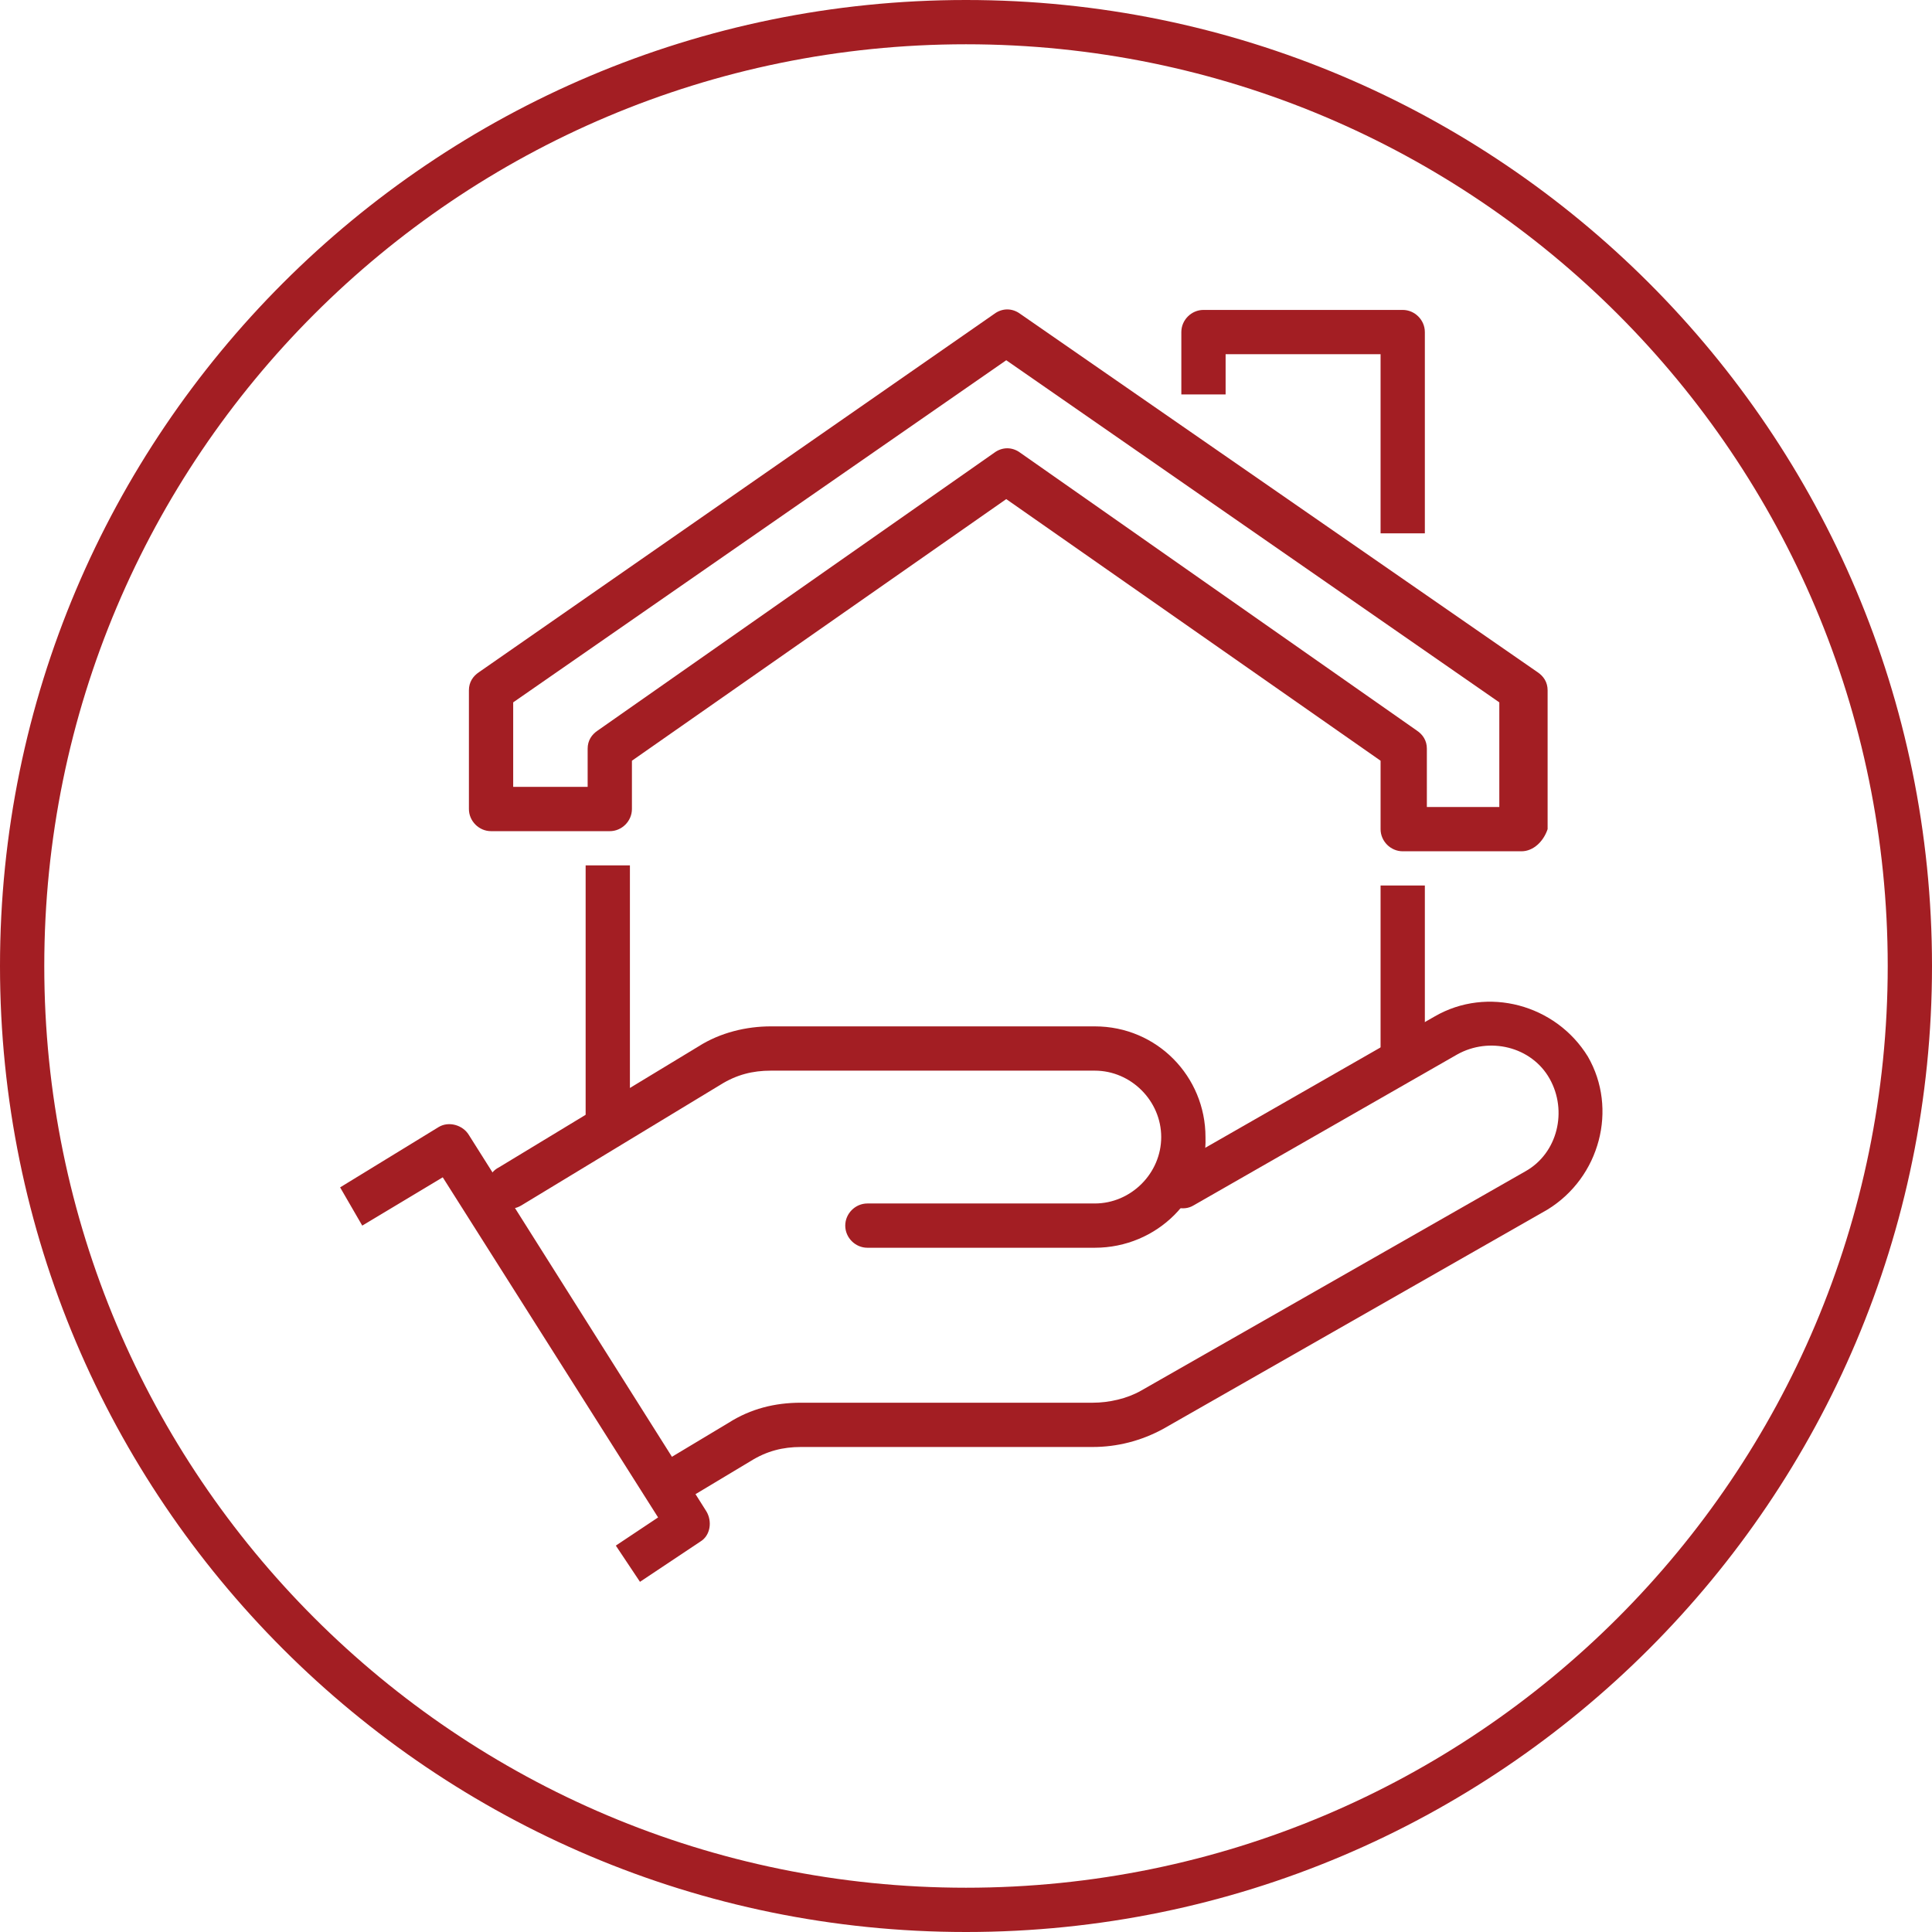
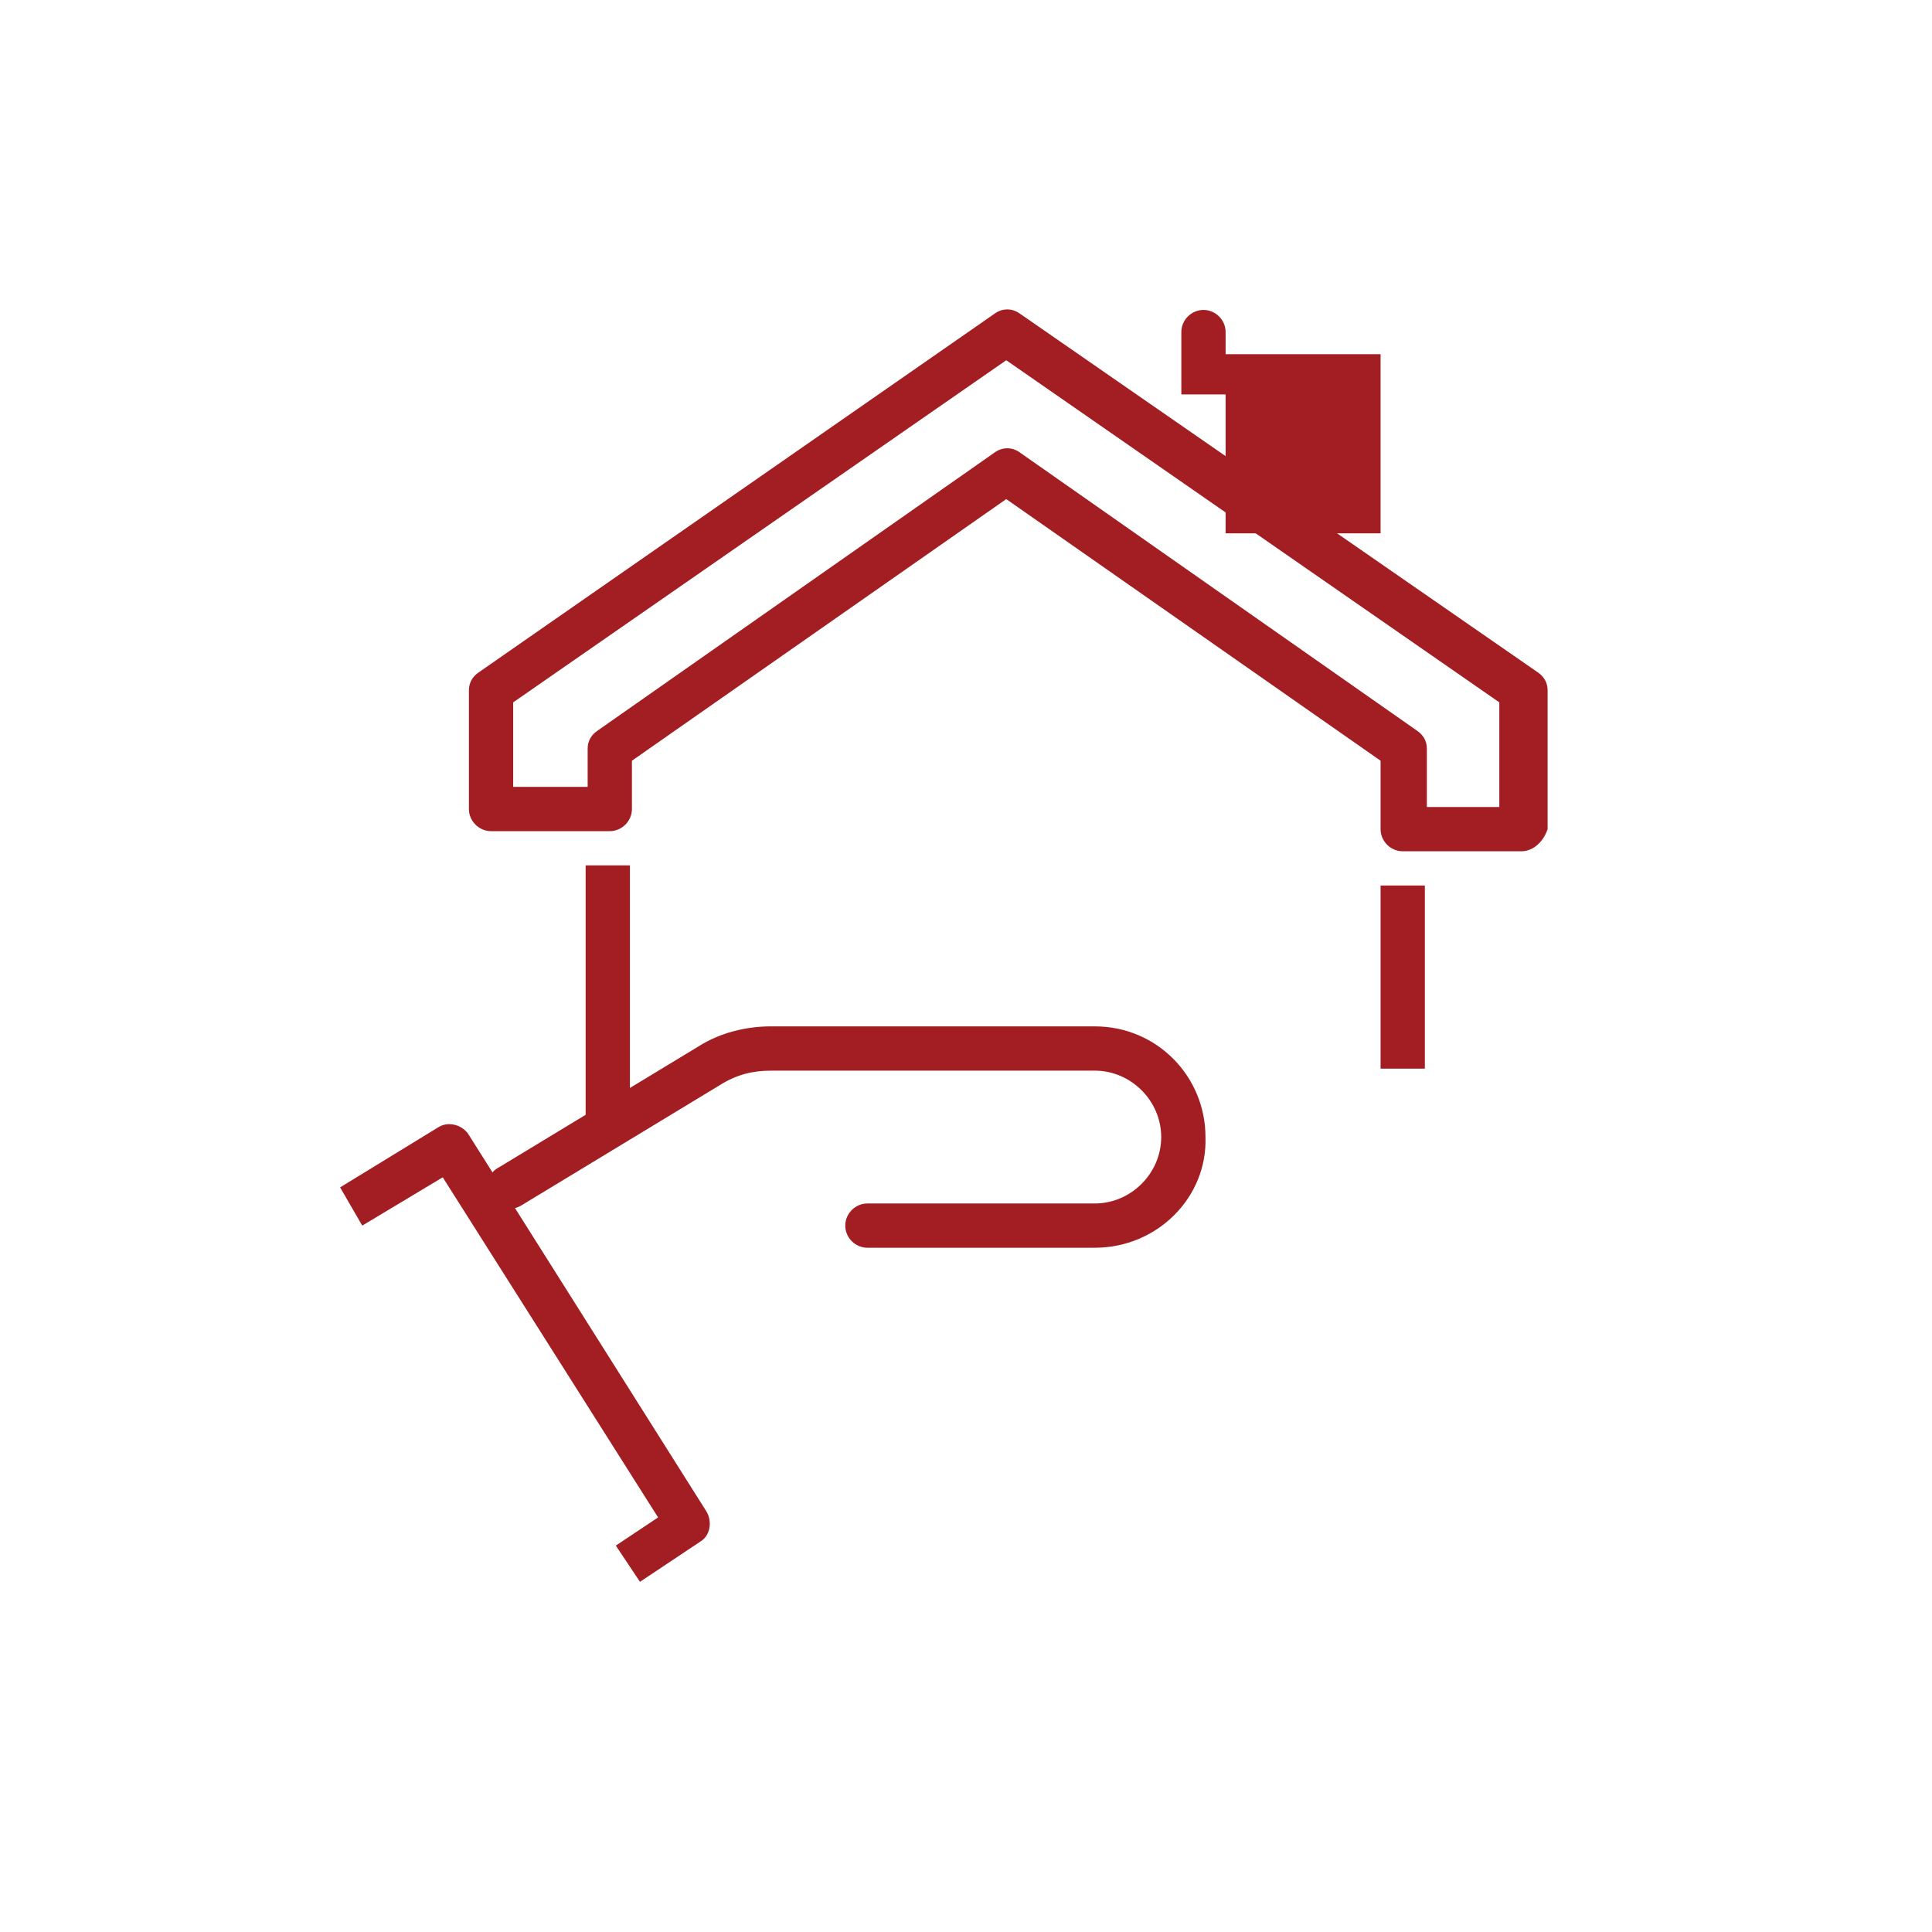
<svg xmlns="http://www.w3.org/2000/svg" version="1.1" id="Layer_1" x="0px" y="0px" viewBox="0 0 96 96" style="enable-background:new 0 0 96 96;" xml:space="preserve">
  <style type="text/css">
	.st0{fill:#A31E23;}
</style>
-   <path class="st0" d="M48,96C21.5,96,0,74.5,0,48C0,21.5,21.5,0,48,0s48,21.5,48,48C96,74.5,74.5,96,48,96z M48,2.2  C22.7,2.2,2.2,22.7,2.2,48c0,25.3,20.5,45.8,45.8,45.8c25.3,0,45.8-20.5,45.8-45.8C93.8,22.7,73.3,2.2,48,2.2z" />
-   <path class="st0" d="M33.2,74.8c-0.4,0-0.7-0.2-0.9-0.5c-0.3-0.5-0.1-1.2,0.4-1.5l3.5-2.1c1.1-0.7,2.3-1,3.6-1h14.5  c0.8,0,1.7-0.2,2.4-0.6l19.1-10.9c1.6-0.9,2.1-3,1.2-4.6c-0.9-1.6-3-2.1-4.6-1.2l-13.1,7.5c-0.5,0.3-1.2,0.1-1.5-0.4  c-0.3-0.5-0.1-1.2,0.4-1.5l13.1-7.5c2.6-1.5,6-0.6,7.6,2c1.5,2.6,0.6,6-2,7.6L57.8,71c-1.1,0.6-2.3,0.9-3.5,0.9H39.8  c-0.9,0-1.7,0.2-2.5,0.7l-3.5,2.1C33.6,74.8,33.4,74.8,33.2,74.8z" />
  <path class="st0" d="M54.4,62H43.1c-0.6,0-1.1-0.5-1.1-1.1c0-0.6,0.5-1.1,1.1-1.1h11.3c1.8,0,3.3-1.5,3.3-3.3c0-1.8-1.5-3.3-3.3-3.3  H38.3c-0.9,0-1.7,0.2-2.5,0.7l-9.9,6c-0.5,0.3-1.2,0.2-1.5-0.4c-0.3-0.5-0.2-1.2,0.4-1.5l9.9-6c1.1-0.7,2.4-1,3.6-1h16.1  c3.1,0,5.5,2.5,5.5,5.5C60,59.5,57.5,62,54.4,62z" />
  <path class="st0" d="M31.8,78.6l-1.2-1.8l2.1-1.4L22,58.5l-4,2.4L16.9,59l4.9-3c0.5-0.3,1.2-0.1,1.5,0.4l11.8,18.7  c0.3,0.5,0.2,1.2-0.3,1.5L31.8,78.6z" />
  <path class="st0" d="M75.6,42.3h-5.9c-0.6,0-1.1-0.5-1.1-1.1v-3.4L50,24.8l-18.6,13v2.4c0,0.6-0.5,1.1-1.1,1.1h-5.9  c-0.6,0-1.1-0.5-1.1-1.1v-5.9c0-0.4,0.2-0.7,0.5-0.9l25.6-17.8c0.4-0.3,0.9-0.3,1.3,0l25.7,17.8c0.3,0.2,0.5,0.5,0.5,0.9v6.9  C76.7,41.8,76.2,42.3,75.6,42.3z M70.8,40.1h3.7v-5.2L50,17.9l-24.5,17v4.2h3.7v-1.9c0-0.4,0.2-0.7,0.5-0.9l19.7-13.8  c0.4-0.3,0.9-0.3,1.3,0l19.7,13.8c0.3,0.2,0.5,0.5,0.5,0.9V40.1z" />
-   <path class="st0" d="M70.8,26.5h-2.2v-8.9h-7.7v2h-2.2v-3.1c0-0.6,0.5-1.1,1.1-1.1h9.9c0.6,0,1.1,0.5,1.1,1.1V26.5z" />
+   <path class="st0" d="M70.8,26.5h-2.2v-8.9h-7.7v2h-2.2v-3.1c0-0.6,0.5-1.1,1.1-1.1c0.6,0,1.1,0.5,1.1,1.1V26.5z" />
  <rect x="29.1" y="43" class="st0" width="2.2" height="13.1" />
  <rect x="68.6" y="44" class="st0" width="2.2" height="9.1" />
</svg>